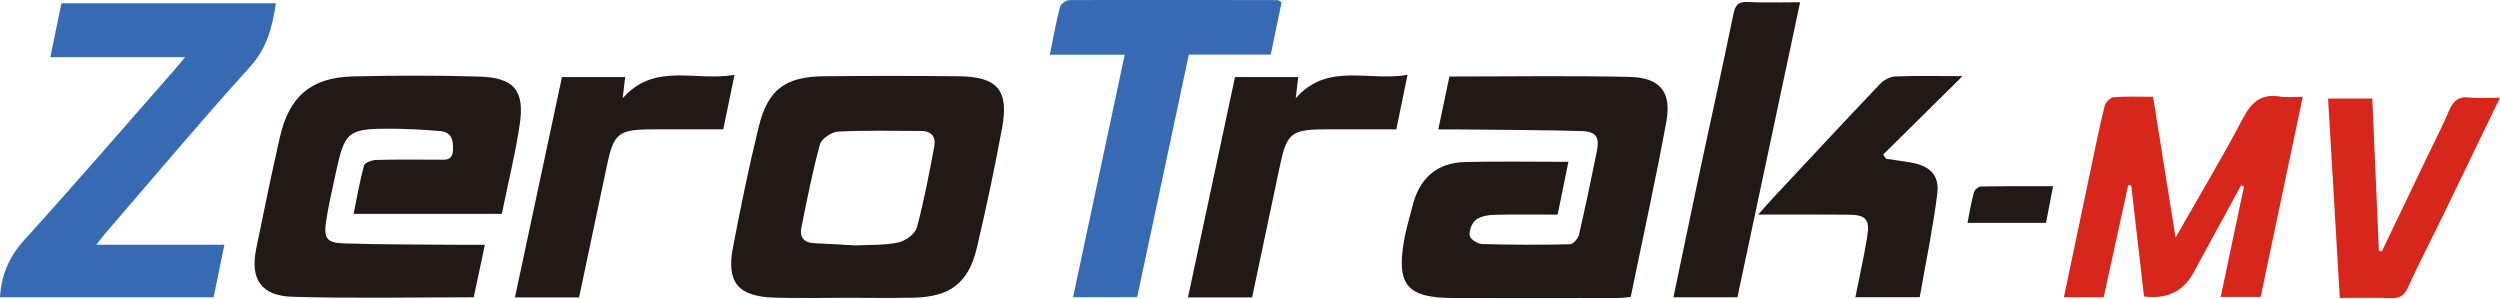
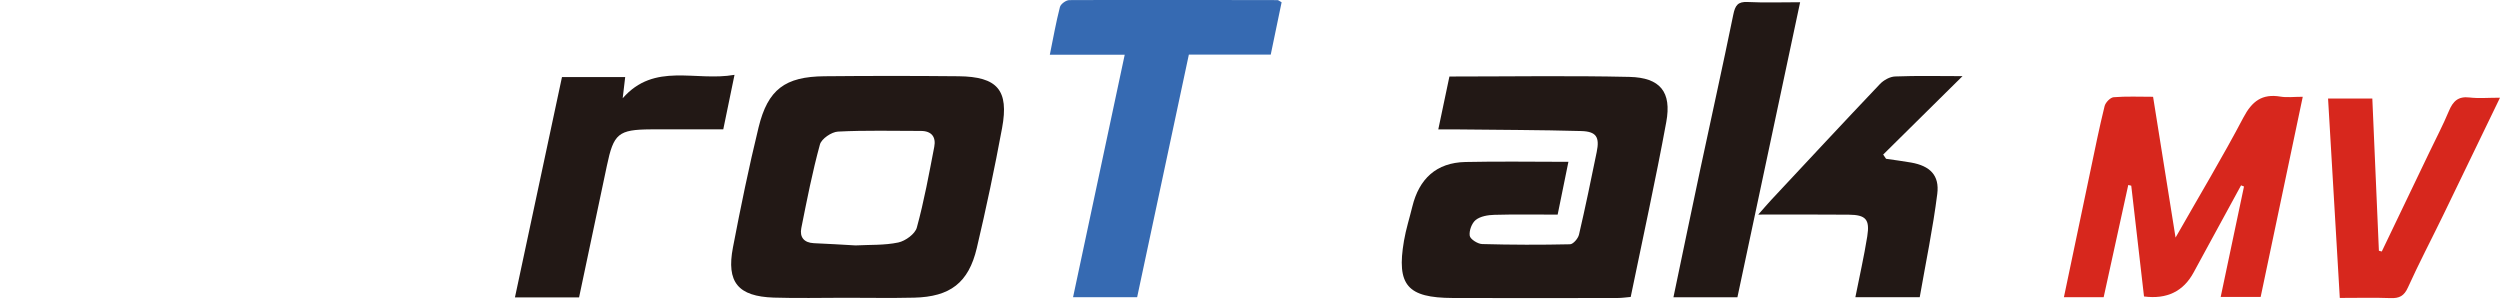
<svg xmlns="http://www.w3.org/2000/svg" id="_レイヤー_2" viewBox="0 0 460.34 55">
  <defs>
    <style>.cls-1{fill:#221815;}.cls-2{fill:#d7271d;}.cls-3{fill:#366ab2;}</style>
  </defs>
  <g id="_適用例">
    <path class="cls-1" d="M264.84,23.83c.73-3.47,1.38-6.57,2.05-9.74,11.19,0,22.17-.18,33.14.07,5.68.13,7.81,2.77,6.79,8.31-1.97,10.74-4.33,21.4-6.55,32.21-.91.08-1.64.19-2.37.19-10.13.01-20.26.04-30.4,0-8.37-.03-10.37-2.36-8.98-10.52.36-2.13,1.03-4.21,1.54-6.31,1.25-5.11,4.41-8.09,9.76-8.21,6.22-.14,12.45-.03,18.98-.03-.62,3.06-1.27,6.25-1.98,9.72-3.96,0-7.82-.07-11.67.04-1.17.03-2.55.26-3.41.94-.73.58-1.25,1.98-1.11,2.91.09.63,1.47,1.51,2.29,1.53,5.39.15,10.79.16,16.18.04.58-.01,1.49-1.07,1.65-1.78,1.18-5.05,2.22-10.12,3.26-15.2.57-2.76-.06-3.79-2.86-3.87-7.57-.21-15.14-.21-22.7-.3-1.11-.01-2.23,0-3.64,0" />
-     <path class="cls-1" d="M89.29,45.06c-.76,3.58-1.4,6.6-2.06,9.68-11.21,0-22.28.23-33.33-.09-5.86-.17-7.87-3.25-6.71-8.92,1.39-6.83,2.8-13.66,4.34-20.45,1.7-7.54,5.78-11.03,13.48-11.21,7.75-.18,15.51-.21,23.26.03,6.4.2,8.37,2.55,7.43,8.83-.82,5.49-2.17,10.9-3.3,16.45h-27.29c.63-3.06,1.13-6.02,1.92-8.9.14-.52,1.43-1.01,2.21-1.03,3.78-.11,7.57-.04,11.36-.05,1.29,0,2.7.33,2.81-1.77.1-1.86-.28-3.31-2.33-3.49-3.01-.26-6.03-.43-9.05-.44-7.97-.03-8.55.47-10.2,8.15-.63,2.95-1.33,5.89-1.78,8.86-.48,3.18.08,4.01,3.31,4.11,7.28.23,14.56.19,21.85.26,1.21.01,2.42,0,4.09,0" />
    <path class="cls-1" d="M155.55,54.83c-4.36,0-8.71.11-13.07-.03-6.58-.22-8.75-2.83-7.52-9.23,1.42-7.4,2.93-14.79,4.72-22.11,1.71-7.01,4.89-9.35,12.13-9.42,8.24-.08,16.48-.08,24.71,0,7.15.08,9.29,2.55,8,9.53-1.37,7.41-2.93,14.79-4.66,22.12-1.51,6.38-4.9,8.96-11.54,9.12-4.26.1-8.52.02-12.78.02M157.54,45.19c2.62-.14,5.32,0,7.87-.54,1.31-.28,3.09-1.57,3.41-2.74,1.34-4.88,2.25-9.89,3.21-14.87.35-1.79-.47-2.93-2.46-2.93-5.09,0-10.19-.14-15.26.12-1.19.06-3.04,1.32-3.33,2.37-1.39,5.07-2.4,10.24-3.43,15.4-.33,1.65.48,2.7,2.32,2.78,2.54.1,5.09.27,7.66.41" />
-     <path class="cls-3" d="M17.7,45.07h23.62c-.7,3.41-1.34,6.49-1.99,9.67H0c.23-4.13,1.69-7.48,4.51-10.59,9.28-10.23,18.3-20.69,27.42-31.06.6-.68,1.17-1.4,2.16-2.57H9.27c.72-3.52,1.36-6.63,2.04-9.92h39.48c-.62,4.34-1.61,8.25-4.77,11.73-9.02,9.95-17.65,20.25-26.43,30.41-.49.56-.93,1.16-1.88,2.34" />
    <path class="cls-3" d="M218.91,10.06c-3.22,15.1-6.36,29.83-9.52,44.66h-11.8c3.17-14.89,6.31-29.61,9.51-44.64h-13.79c.64-3.14,1.14-5.99,1.86-8.78.14-.56,1.13-1.28,1.73-1.28,12.77-.06,25.55-.02,38.33,0,.16,0,.33.16.76.4-.64,3.1-1.31,6.28-2,9.63h-15.08Z" />
    <path class="cls-2" d="M400.59,43.76c4.47-7.86,8.69-14.88,12.5-22.12,1.59-3.01,3.44-4.42,6.83-3.85,1.18.2,2.42.03,4.1.03-2.62,12.45-5.16,24.56-7.75,36.85h-7.36c1.44-6.82,2.87-13.58,4.29-20.33-.18-.07-.36-.14-.54-.21-2.1,3.85-4.19,7.7-6.29,11.54-.81,1.49-1.63,2.98-2.43,4.47q-2.83,5.27-9.15,4.45c-.78-6.76-1.57-13.58-2.35-20.4-.18-.04-.37-.08-.55-.13-1.5,6.86-3,13.71-4.53,20.67h-7.32c1.65-7.87,3.27-15.59,4.89-23.31.83-3.96,1.63-7.94,2.6-11.87.16-.67,1.05-1.6,1.67-1.65,2.33-.19,4.69-.08,7.26-.08,1.36,8.53,2.68,16.83,4.14,25.93" />
    <path class="cls-1" d="M353.49,54.73h-11.85c.76-3.83,1.6-7.5,2.19-11.21.5-3.13-.27-3.96-3.41-3.99-5.35-.05-10.7-.02-16.66-.02,1.09-1.23,1.73-1.99,2.41-2.72,6.65-7.11,13.27-14.24,19.98-21.3.69-.73,1.85-1.38,2.82-1.41,4.06-.16,8.13-.06,12.4-.06-4.96,4.91-9.78,9.68-14.61,14.44.18.26.35.52.53.78,1.54.23,3.08.42,4.61.69,3.46.61,5.26,2.33,4.82,5.78-.8,6.34-2.11,12.61-3.23,19.02" />
    <path class="cls-1" d="M106.63,54.76h-11.81c2.9-13.57,5.76-27,8.66-40.57h11.64c-.14,1.16-.27,2.31-.46,3.9,5.86-6.69,13.37-3.04,20.59-4.31-.73,3.55-1.36,6.62-2.07,10.04h-10.75c-.85,0-1.7,0-2.56,0-6.02.04-6.88.77-8.12,6.69-1.68,8.02-3.39,16.04-5.12,24.24" />
-     <path class="cls-1" d="M230.56,54.76h-11.81c2.9-13.57,5.76-27,8.66-40.57h11.64c-.14,1.16-.27,2.31-.46,3.9,5.86-6.69,13.37-3.04,20.59-4.31-.73,3.55-1.36,6.62-2.07,10.04h-10.75c-.85,0-1.7,0-2.56,0-6.02.04-6.88.77-8.12,6.69-1.68,8.02-3.39,16.04-5.12,24.24" />
    <path class="cls-1" d="M331.47.4c-3.9,18.33-7.73,36.34-11.55,54.34h-11.78c1.67-7.98,3.29-15.8,4.95-23.61,2.02-9.48,4.13-18.94,6.07-28.43.35-1.72.84-2.43,2.68-2.33,3.1.15,6.21.04,9.63.04" />
    <path class="cls-2" d="M460.34,17.99c-3.62,7.49-7.05,14.61-10.5,21.71-2.14,4.41-4.43,8.76-6.45,13.23-.71,1.58-1.59,2.02-3.2,1.96-3.01-.11-6.04-.03-9.35-.03-.72-12.3-1.44-24.42-2.16-36.71h8.15c.4,9.29.8,18.66,1.21,28.02.18.05.35.09.53.14,2.91-6.07,5.83-12.15,8.74-18.22,1.22-2.55,2.54-5.06,3.63-7.67.75-1.79,1.71-2.72,3.79-2.47,1.68.2,3.4.04,5.62.04" />
-     <path class="cls-1" d="M378.04,34.3c-.47,2.44-.86,4.53-1.29,6.74h-14.46c.39-1.98.68-3.81,1.17-5.6.13-.47.85-1.09,1.31-1.1,4.31-.08,8.62-.05,13.27-.05" />
  </g>
</svg>